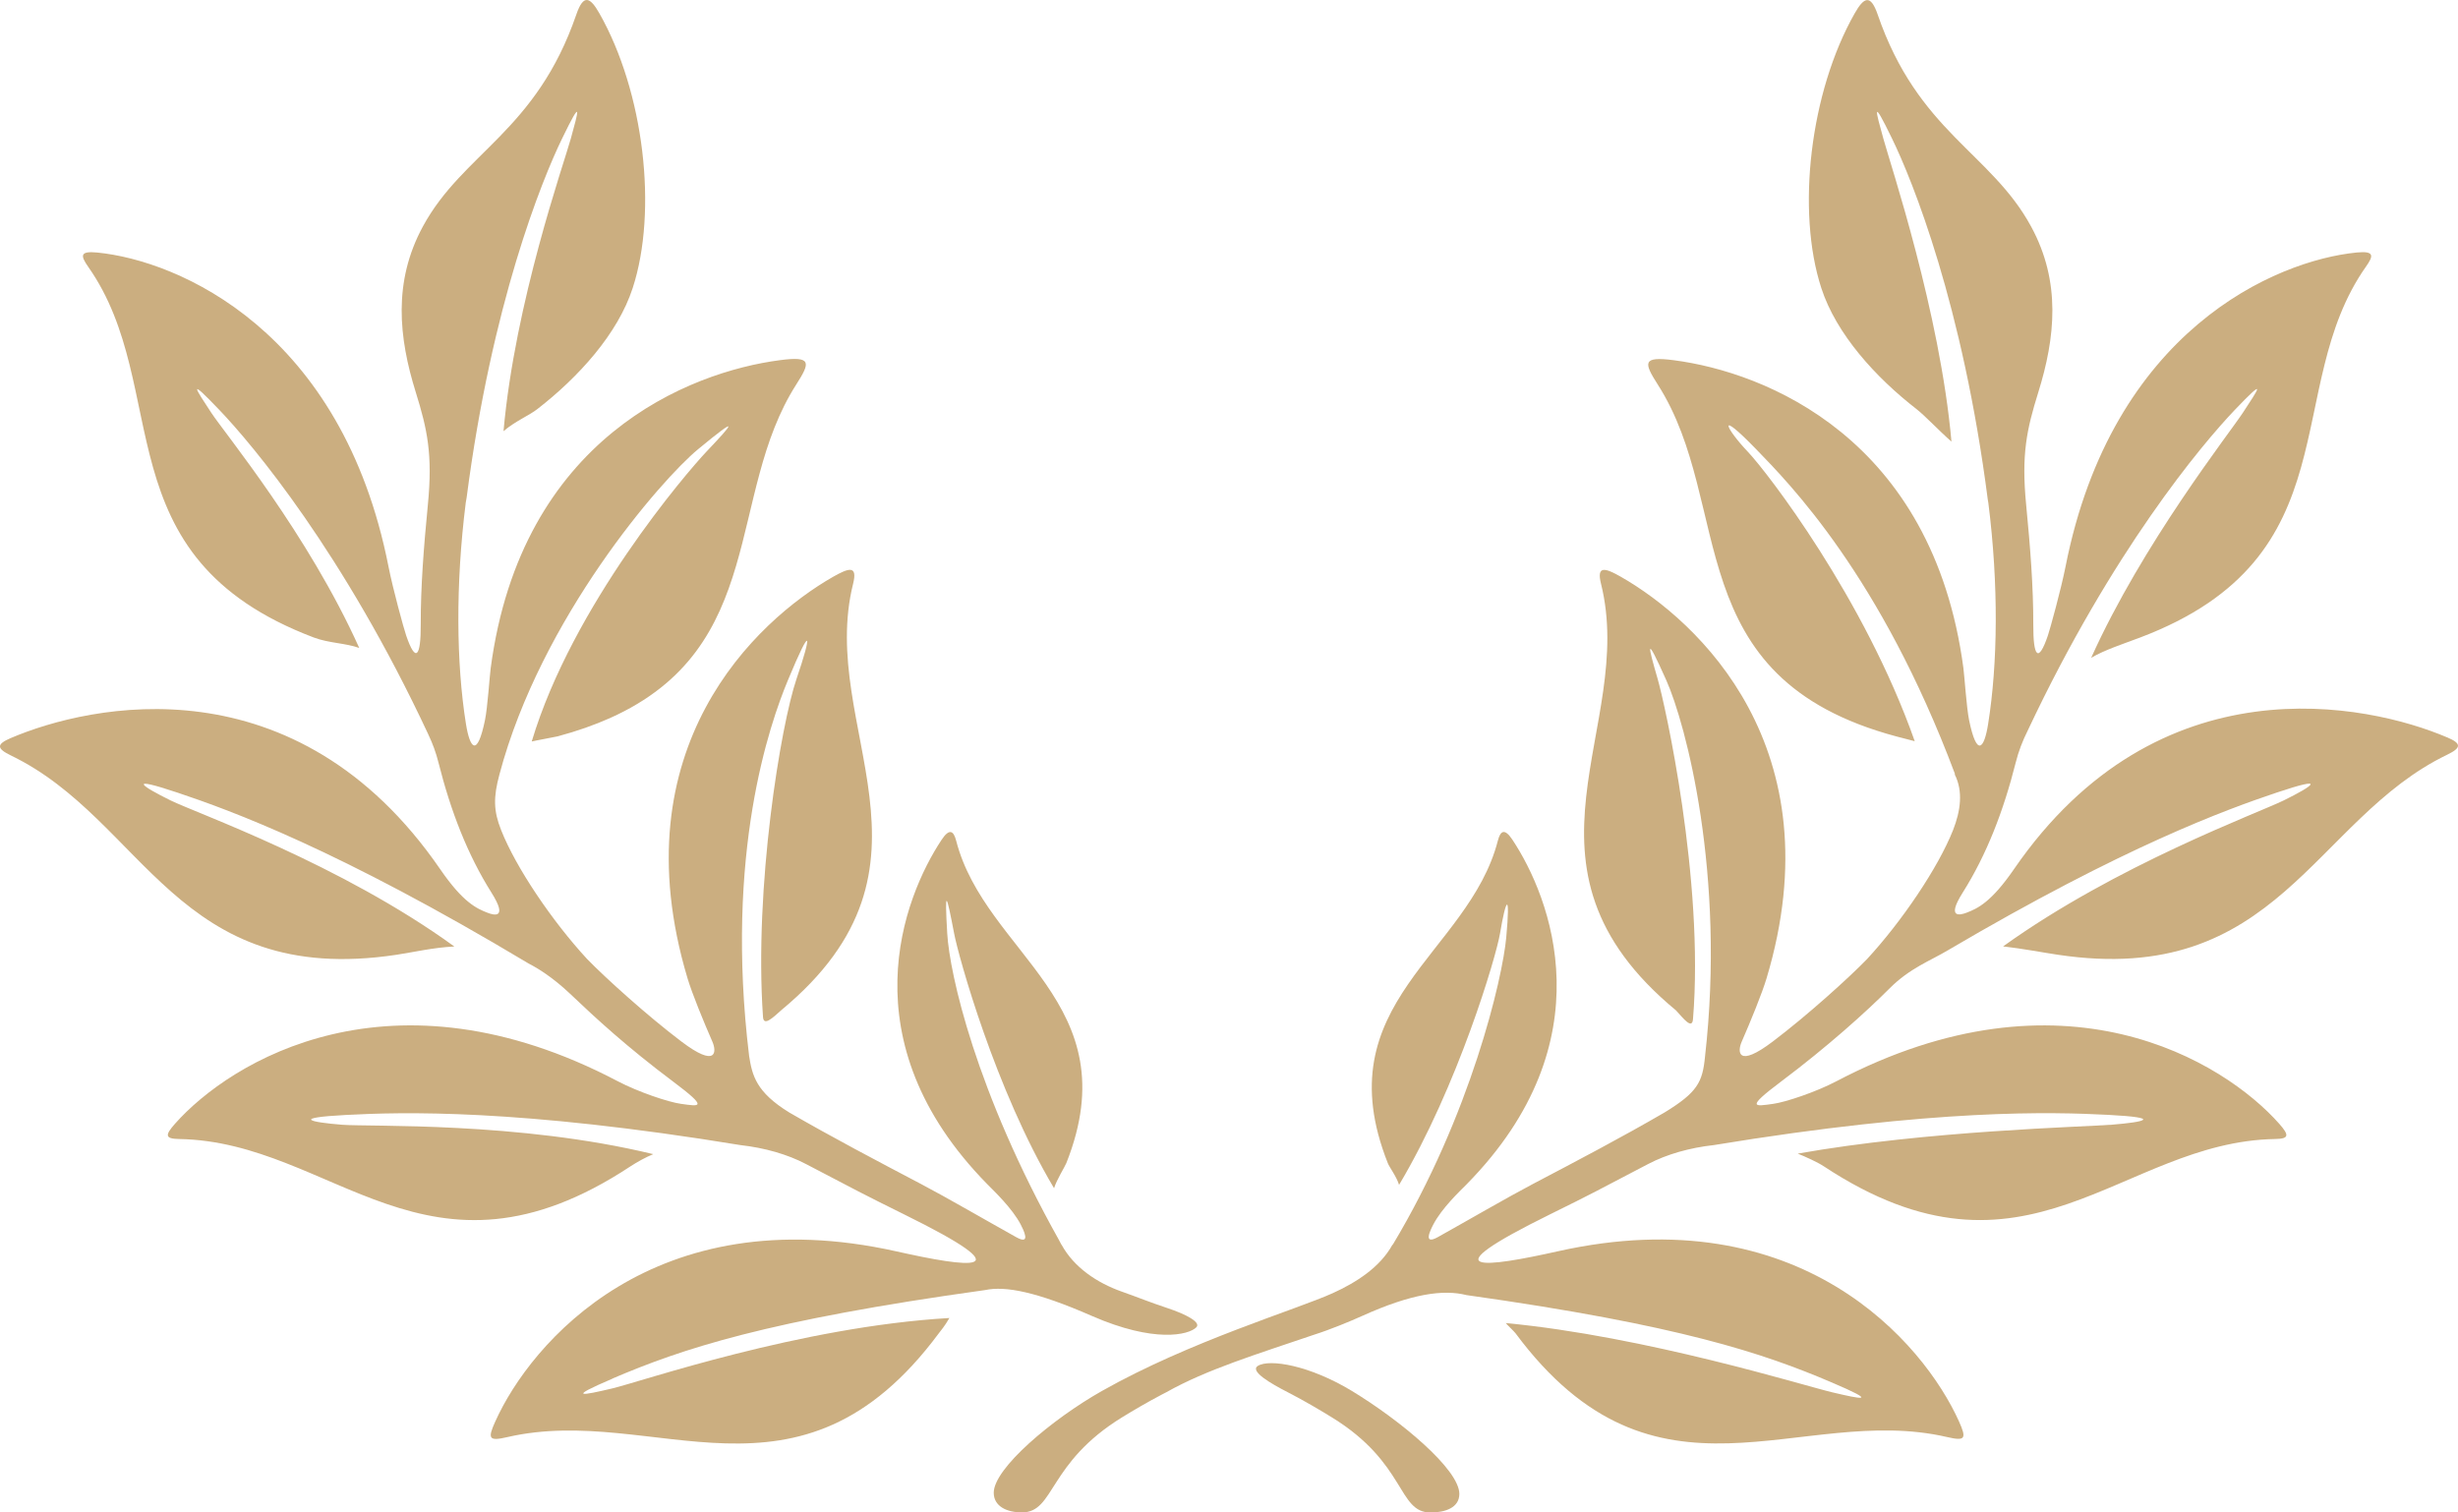
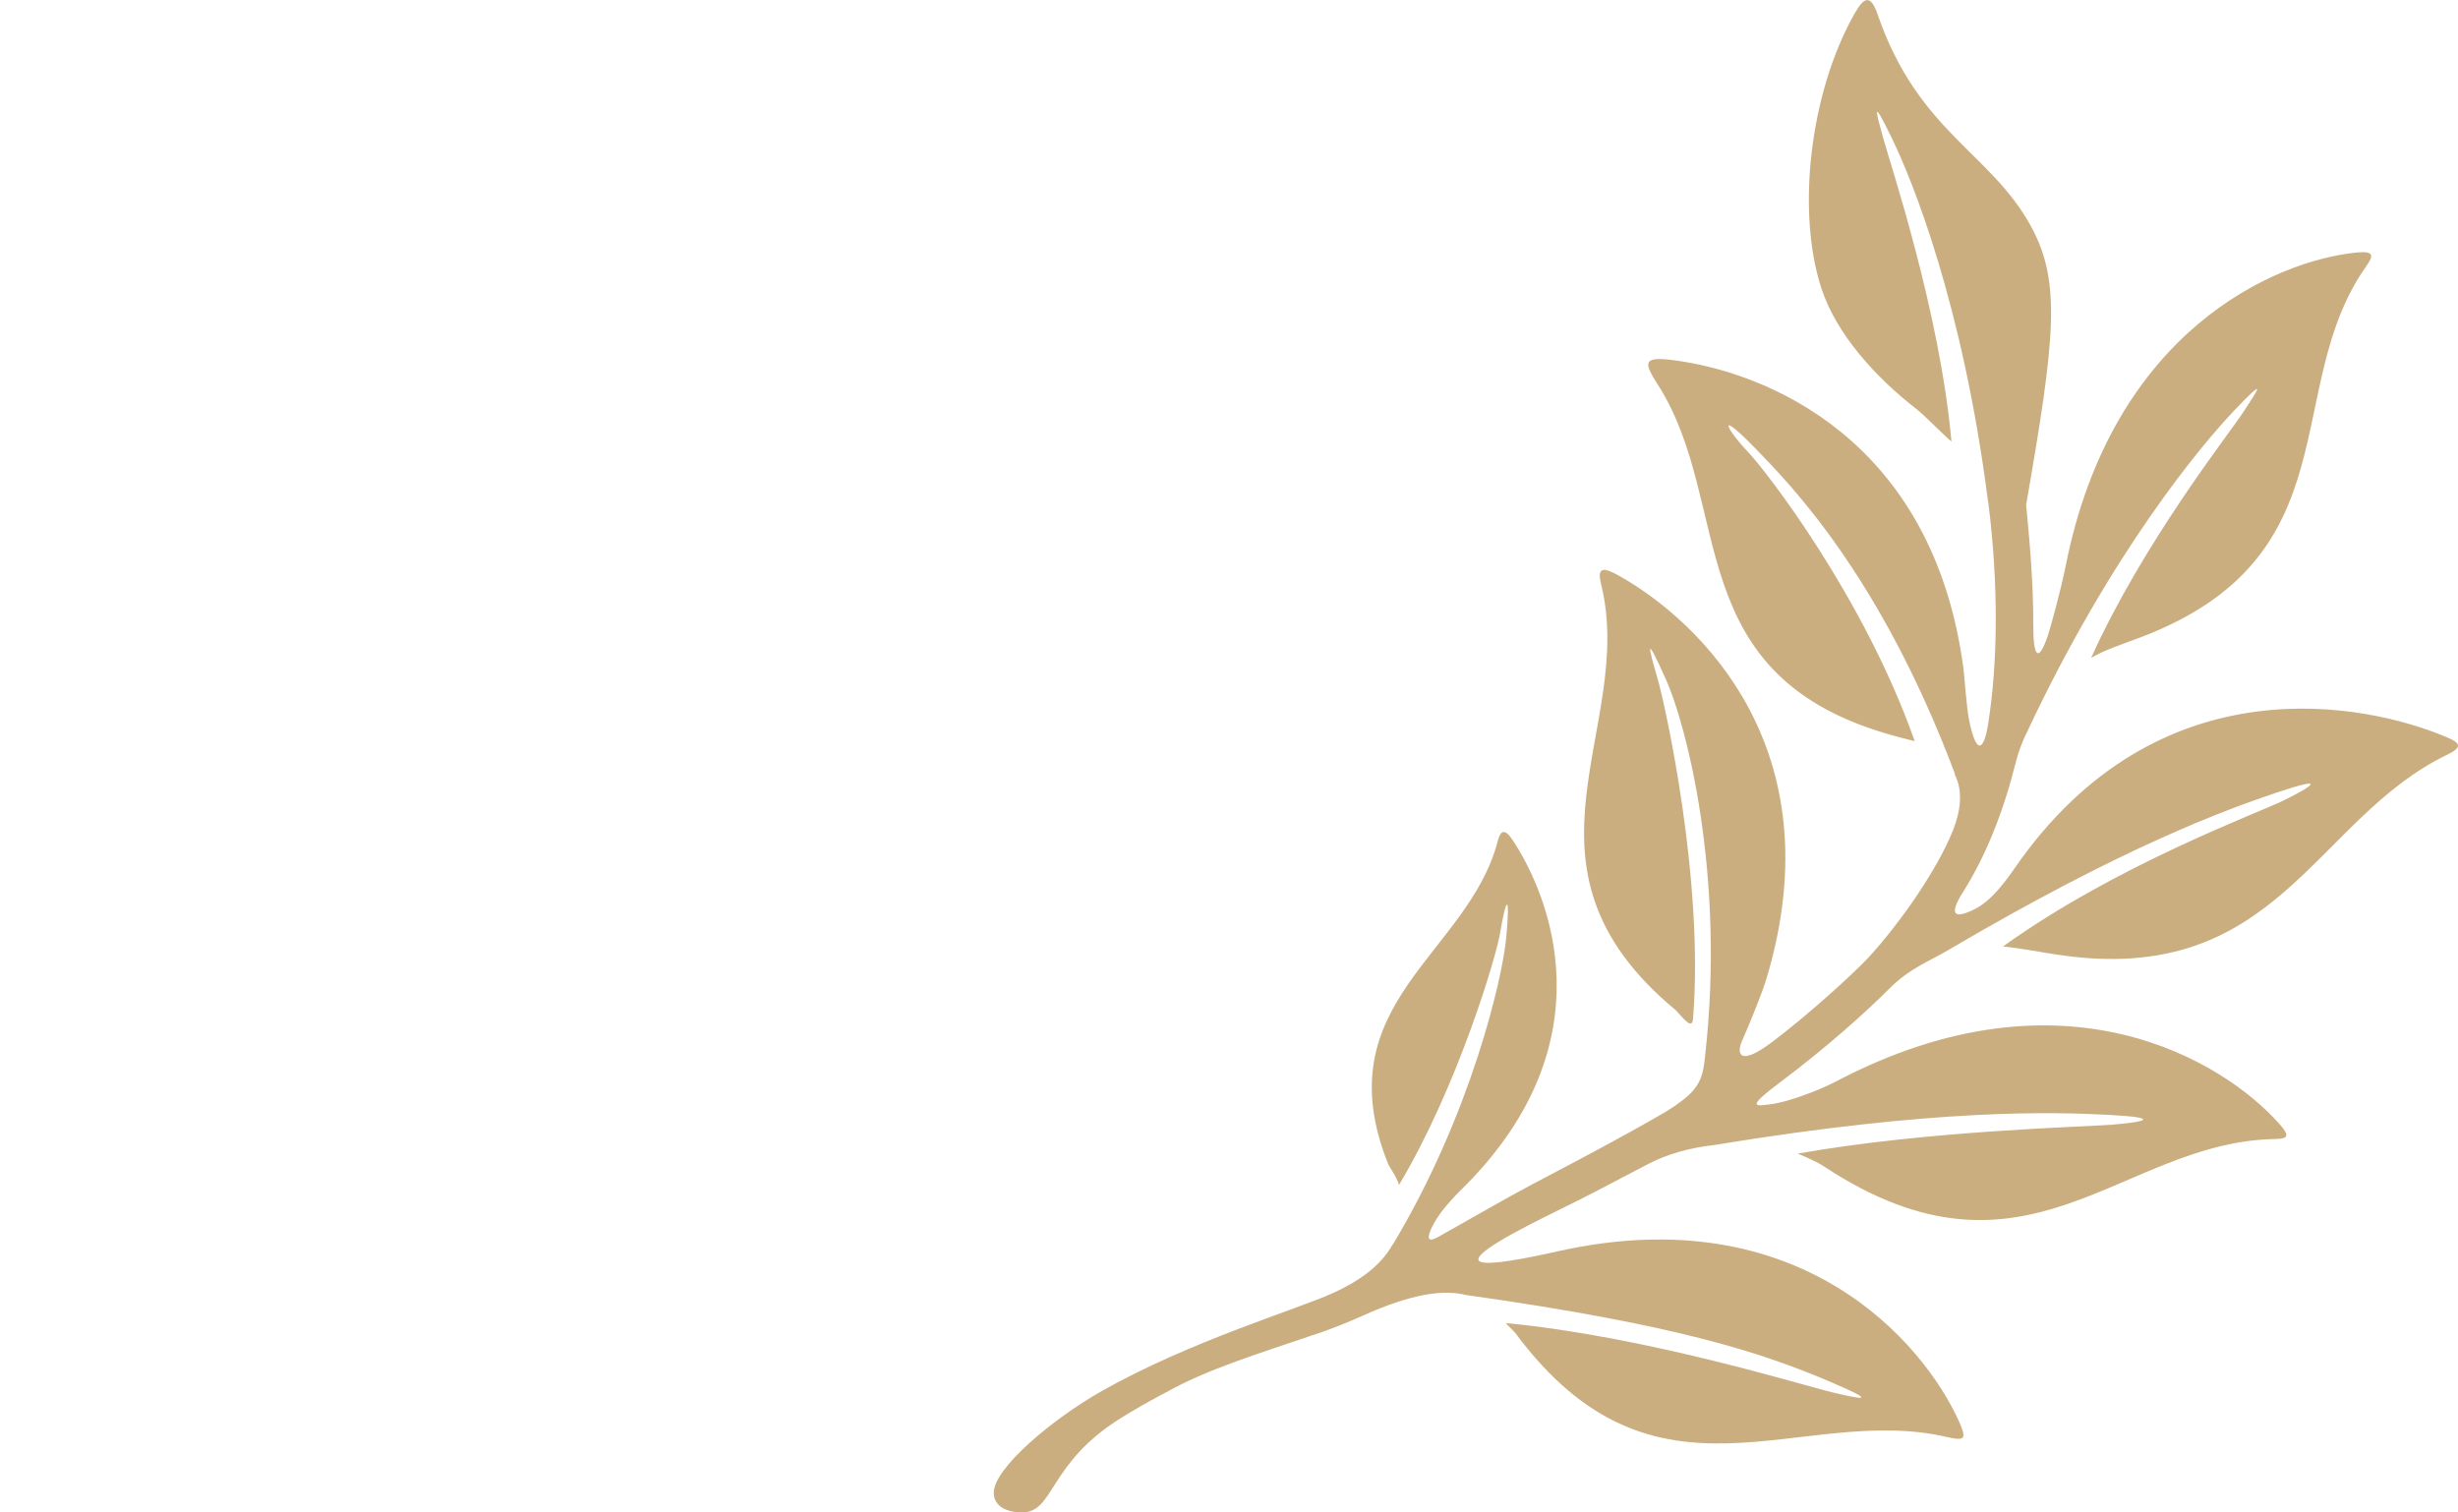
<svg xmlns="http://www.w3.org/2000/svg" width="52" height="32" viewBox="0 0 52 32" fill="none">
-   <path d="M12.961 29.165C14.422 28.541 16.207 27.939 20.84 27.295C21.267 27.204 21.924 27.328 23.101 27.843C24.42 28.419 25.144 28.246 25.308 28.084C25.417 27.977 25.087 27.805 24.697 27.676C24.311 27.548 24.096 27.456 23.727 27.326C23.206 27.141 22.72 26.814 22.459 26.337C22.459 26.337 22.457 26.337 22.456 26.337C22.443 26.312 22.43 26.286 22.416 26.261C22.413 26.254 22.408 26.248 22.405 26.241C22.405 26.241 22.405 26.239 22.404 26.238C20.641 23.09 20.09 20.605 20.039 19.749C19.981 18.749 20.025 18.916 20.185 19.749C20.277 20.234 21.055 23.051 22.299 25.14C22.351 24.968 22.523 24.694 22.559 24.608C23.903 21.214 20.847 20.19 20.228 17.787C20.173 17.574 20.084 17.521 19.92 17.768C19.113 18.985 17.913 22.027 20.884 25.052C21.039 25.21 21.411 25.561 21.593 25.907C21.65 26.018 21.823 26.357 21.499 26.176C20.879 25.831 20.035 25.34 19.483 25.05C18.547 24.558 17.607 24.064 16.698 23.538C15.995 23.106 15.913 22.754 15.848 22.342C15.328 18.054 16.282 15.32 16.669 14.391C17.175 13.17 17.178 13.403 16.851 14.363C16.517 15.344 15.95 18.767 16.142 21.52C16.156 21.722 16.359 21.525 16.527 21.374C20.237 18.305 17.287 15.402 18.048 12.35C18.145 11.958 17.961 12.012 17.624 12.204C16.002 13.131 13.085 15.821 14.544 20.696C14.639 21.015 14.885 21.615 15.071 22.04C15.163 22.25 15.165 22.604 14.415 22.036C13.685 21.483 12.816 20.697 12.419 20.289C11.686 19.495 10.916 18.36 10.602 17.564C10.439 17.153 10.435 16.87 10.567 16.381C11.447 13.073 13.986 10.15 14.769 9.504C15.686 8.747 15.502 8.97 14.946 9.555C14.537 9.986 12.111 12.808 11.249 15.688C11.295 15.674 11.751 15.592 11.799 15.579C12.211 15.469 12.578 15.338 12.904 15.193C16.251 13.695 15.354 10.469 16.845 8.135C17.144 7.668 17.177 7.531 16.502 7.62C14.583 7.87 11.029 9.258 10.381 14.135C10.357 14.315 10.316 14.962 10.26 15.236C10.096 16.032 9.941 15.841 9.857 15.315C9.653 14.036 9.635 12.376 9.853 10.637C9.858 10.599 9.866 10.563 9.872 10.526C10.405 6.426 11.457 3.827 11.891 2.932C12.332 2.024 12.236 2.35 12.076 2.932C11.928 3.468 10.896 6.388 10.652 9.123C10.89 8.916 11.194 8.791 11.367 8.656C12.236 7.982 13.068 7.068 13.385 6.094C13.918 4.46 13.624 1.943 12.68 0.282C12.489 -0.054 12.346 -0.14 12.193 0.305C11.34 2.787 9.796 3.226 8.946 4.792C8.31 5.965 8.436 7.145 8.796 8.3C9.04 9.084 9.156 9.614 9.052 10.677C8.964 11.581 8.899 12.42 8.901 13.211C8.904 13.896 8.795 14.039 8.592 13.444C8.54 13.293 8.313 12.463 8.22 11.993C7.237 6.992 3.778 5.512 2.057 5.343C1.687 5.307 1.701 5.409 1.866 5.645C3.677 8.22 2.123 11.778 6.638 13.488C6.961 13.609 7.31 13.605 7.6 13.709C6.513 11.293 4.762 9.178 4.47 8.733C4.138 8.228 3.946 7.945 4.645 8.678C5.345 9.411 7.263 11.69 9.06 15.536C9.06 15.536 9.06 15.536 9.06 15.537C9.151 15.727 9.225 15.927 9.277 16.137C9.534 17.16 9.892 18.085 10.399 18.889C10.756 19.456 10.435 19.358 10.32 19.314C10.083 19.224 9.794 19.091 9.316 18.395C6.257 13.945 1.909 14.898 0.227 15.616C-0.079 15.747 -0.075 15.836 0.233 15.985C3.058 17.35 3.732 20.901 8.387 20.201C8.731 20.149 9.172 20.046 9.612 20.026C7.201 18.277 4.158 17.206 3.607 16.934C2.994 16.632 2.666 16.405 3.761 16.772C4.868 17.143 7.153 17.97 11.18 20.384C11.297 20.445 11.417 20.515 11.536 20.599C11.536 20.599 11.538 20.599 11.539 20.6C11.709 20.718 11.882 20.857 12.056 21.022C12.607 21.546 13.255 22.145 14.243 22.886C15.002 23.455 14.799 23.409 14.408 23.355C14.144 23.32 13.501 23.103 13.072 22.878C8.274 20.354 4.874 22.453 3.702 23.776C3.486 24.02 3.49 24.094 3.79 24.099C7.061 24.154 9.038 27.514 13.335 24.679C13.475 24.587 13.661 24.484 13.82 24.419C10.963 23.727 7.839 23.844 7.236 23.797C6.554 23.742 6.161 23.651 7.318 23.59C8.493 23.527 10.953 23.454 15.668 24.228C16.176 24.285 16.662 24.424 17.052 24.629C18.074 25.165 18.29 25.28 19.118 25.689C21.76 26.991 20.481 26.816 18.963 26.476C13.84 25.33 11.226 28.412 10.478 30.075C10.31 30.446 10.343 30.496 10.737 30.405C13.855 29.686 16.89 32.213 19.861 28.209C19.907 28.147 19.982 28.065 20.085 27.886C16.934 28.068 13.573 29.229 12.952 29.376C12.324 29.524 11.961 29.595 12.964 29.166" fill="#CBAE80" />
-   <path d="M51.772 15.602C50.092 14.884 45.661 13.944 42.604 18.393C42.125 19.089 41.837 19.222 41.6 19.312C41.485 19.355 41.163 19.453 41.521 18.887C42.028 18.083 42.385 17.159 42.643 16.135C42.703 15.896 42.79 15.67 42.898 15.456C44.684 11.659 46.58 9.405 47.275 8.676C47.975 7.943 47.782 8.226 47.45 8.731C47.157 9.178 45.327 11.501 44.239 13.919C44.515 13.752 44.958 13.609 45.279 13.487C49.794 11.777 48.24 8.22 50.051 5.644C50.218 5.409 50.231 5.307 49.86 5.342C48.139 5.511 44.68 6.992 43.696 11.995C43.603 12.463 43.375 13.294 43.324 13.446C43.121 14.042 43.012 13.898 43.015 13.213C43.017 12.424 42.952 11.584 42.864 10.679C42.76 9.615 42.876 9.085 43.12 8.303C43.48 7.147 43.607 5.967 42.97 4.795C42.121 3.229 40.576 2.79 39.723 0.307C39.57 -0.138 39.427 -0.052 39.236 0.284C38.292 1.946 37.998 4.462 38.531 6.096C38.848 7.07 39.68 7.985 40.549 8.659C40.721 8.793 41.045 9.136 41.284 9.343C41.041 6.607 39.99 3.47 39.843 2.932C39.683 2.351 39.587 2.025 40.027 2.932C40.464 3.831 41.521 6.446 42.053 10.574C42.056 10.596 42.06 10.617 42.064 10.638C42.284 12.377 42.264 14.037 42.06 15.316C41.977 15.844 41.821 16.033 41.657 15.237C41.602 14.963 41.56 14.316 41.537 14.138C40.888 9.259 37.333 7.873 35.415 7.622C34.74 7.534 34.773 7.67 35.072 8.138C36.709 10.697 35.468 14.335 40.118 15.581C40.168 15.594 40.46 15.668 40.507 15.682C39.44 12.654 37.385 9.988 36.975 9.557C36.511 9.069 36.295 8.621 37.152 9.504C37.858 10.233 39.78 12.174 41.358 16.375C41.357 16.379 41.355 16.381 41.353 16.385C41.534 16.742 41.478 17.155 41.317 17.565C41.002 18.361 40.233 19.496 39.5 20.29C39.103 20.699 38.232 21.485 37.503 22.037C36.753 22.605 36.754 22.251 36.846 22.041C37.032 21.617 37.278 21.015 37.373 20.697C38.833 15.821 35.916 13.132 34.293 12.205C33.957 12.013 33.772 11.959 33.87 12.351C34.63 15.403 31.744 18.309 35.457 21.378C35.61 21.544 35.797 21.792 35.816 21.563C36.056 18.629 35.223 14.895 35.068 14.363C34.864 13.659 34.796 13.375 35.25 14.39C35.662 15.31 36.51 18.495 36.07 22.359C36.018 22.898 35.908 23.112 35.218 23.535C34.309 24.063 33.369 24.557 32.433 25.048C31.881 25.338 31.038 25.829 30.417 26.175C30.093 26.355 30.266 26.016 30.323 25.906C30.505 25.559 30.877 25.208 31.032 25.052C34.003 22.027 32.803 18.983 31.996 17.767C31.832 17.52 31.743 17.573 31.688 17.786C31.069 20.19 28.015 21.213 29.359 24.608C29.392 24.695 29.546 24.896 29.598 25.069C30.843 22.98 31.653 20.236 31.734 19.748C31.858 19.004 31.956 18.841 31.865 19.837C31.786 20.701 31.112 23.594 29.463 26.337C29.461 26.337 29.46 26.337 29.457 26.337C29.195 26.812 28.696 27.133 28.193 27.361C27.44 27.703 25.174 28.376 23.313 29.429C22.253 30.028 21.023 31.067 21.023 31.583C21.023 31.872 21.302 31.999 21.619 31.999C22.318 31.999 22.161 30.956 23.74 29.986C23.976 29.841 24.273 29.666 24.584 29.503C24.614 29.488 24.644 29.473 24.675 29.456C25.53 28.974 26.592 28.651 27.792 28.242C28.143 28.131 28.566 27.955 28.817 27.842C29.86 27.371 30.535 27.277 31.024 27.401C35.545 28.037 37.308 28.633 38.753 29.25C39.756 29.678 39.393 29.607 38.765 29.459C38.162 29.317 34.825 28.274 31.855 27.993C31.878 28.024 32.037 28.175 32.06 28.207C35.033 32.212 38.067 29.684 41.184 30.403C41.577 30.494 41.609 30.445 41.443 30.073C40.694 28.41 38.081 25.329 32.958 26.474C31.44 26.813 30.161 26.99 32.803 25.687C33.633 25.279 33.849 25.162 34.869 24.627C35.262 24.421 35.749 24.283 36.259 24.227C40.971 23.452 43.431 23.527 44.606 23.588C45.761 23.649 45.37 23.74 44.688 23.795C44.084 23.844 40.762 23.921 38.032 24.408C38.192 24.472 38.447 24.586 38.586 24.678C42.882 27.513 44.861 24.154 48.13 24.099C48.43 24.094 48.433 24.021 48.218 23.776C47.046 22.453 43.648 20.355 38.848 22.878C38.418 23.104 37.776 23.319 37.512 23.355C37.121 23.409 36.918 23.455 37.677 22.885C38.665 22.143 39.477 21.411 39.975 20.912C40.402 20.483 40.839 20.327 41.206 20.107C44.948 17.905 47.099 17.127 48.162 16.77C49.258 16.402 48.929 16.631 48.317 16.933C47.77 17.203 44.779 18.297 42.376 20.024C42.788 20.07 43.198 20.15 43.533 20.2C48.19 20.899 48.942 17.336 51.767 15.97C52.075 15.822 52.078 15.732 51.774 15.602" fill="#CBAE80" />
-   <path d="M28.603 29.431C27.706 28.886 26.854 28.745 26.609 28.9C26.435 29.01 26.88 29.271 27.242 29.456C27.585 29.632 27.917 29.829 28.176 29.988C29.755 30.958 29.564 32.001 30.263 32.001C30.579 32.001 30.873 31.897 30.873 31.608C30.873 31.091 29.642 30.063 28.603 29.431Z" fill="#CBAE80" />
+   <path d="M51.772 15.602C50.092 14.884 45.661 13.944 42.604 18.393C42.125 19.089 41.837 19.222 41.6 19.312C41.485 19.355 41.163 19.453 41.521 18.887C42.028 18.083 42.385 17.159 42.643 16.135C42.703 15.896 42.79 15.67 42.898 15.456C44.684 11.659 46.58 9.405 47.275 8.676C47.975 7.943 47.782 8.226 47.45 8.731C47.157 9.178 45.327 11.501 44.239 13.919C44.515 13.752 44.958 13.609 45.279 13.487C49.794 11.777 48.24 8.22 50.051 5.644C50.218 5.409 50.231 5.307 49.86 5.342C48.139 5.511 44.68 6.992 43.696 11.995C43.603 12.463 43.375 13.294 43.324 13.446C43.121 14.042 43.012 13.898 43.015 13.213C43.017 12.424 42.952 11.584 42.864 10.679C43.48 7.147 43.607 5.967 42.97 4.795C42.121 3.229 40.576 2.79 39.723 0.307C39.57 -0.138 39.427 -0.052 39.236 0.284C38.292 1.946 37.998 4.462 38.531 6.096C38.848 7.07 39.68 7.985 40.549 8.659C40.721 8.793 41.045 9.136 41.284 9.343C41.041 6.607 39.99 3.47 39.843 2.932C39.683 2.351 39.587 2.025 40.027 2.932C40.464 3.831 41.521 6.446 42.053 10.574C42.056 10.596 42.06 10.617 42.064 10.638C42.284 12.377 42.264 14.037 42.06 15.316C41.977 15.844 41.821 16.033 41.657 15.237C41.602 14.963 41.56 14.316 41.537 14.138C40.888 9.259 37.333 7.873 35.415 7.622C34.74 7.534 34.773 7.67 35.072 8.138C36.709 10.697 35.468 14.335 40.118 15.581C40.168 15.594 40.46 15.668 40.507 15.682C39.44 12.654 37.385 9.988 36.975 9.557C36.511 9.069 36.295 8.621 37.152 9.504C37.858 10.233 39.78 12.174 41.358 16.375C41.357 16.379 41.355 16.381 41.353 16.385C41.534 16.742 41.478 17.155 41.317 17.565C41.002 18.361 40.233 19.496 39.5 20.29C39.103 20.699 38.232 21.485 37.503 22.037C36.753 22.605 36.754 22.251 36.846 22.041C37.032 21.617 37.278 21.015 37.373 20.697C38.833 15.821 35.916 13.132 34.293 12.205C33.957 12.013 33.772 11.959 33.87 12.351C34.63 15.403 31.744 18.309 35.457 21.378C35.61 21.544 35.797 21.792 35.816 21.563C36.056 18.629 35.223 14.895 35.068 14.363C34.864 13.659 34.796 13.375 35.25 14.39C35.662 15.31 36.51 18.495 36.07 22.359C36.018 22.898 35.908 23.112 35.218 23.535C34.309 24.063 33.369 24.557 32.433 25.048C31.881 25.338 31.038 25.829 30.417 26.175C30.093 26.355 30.266 26.016 30.323 25.906C30.505 25.559 30.877 25.208 31.032 25.052C34.003 22.027 32.803 18.983 31.996 17.767C31.832 17.52 31.743 17.573 31.688 17.786C31.069 20.19 28.015 21.213 29.359 24.608C29.392 24.695 29.546 24.896 29.598 25.069C30.843 22.98 31.653 20.236 31.734 19.748C31.858 19.004 31.956 18.841 31.865 19.837C31.786 20.701 31.112 23.594 29.463 26.337C29.461 26.337 29.46 26.337 29.457 26.337C29.195 26.812 28.696 27.133 28.193 27.361C27.44 27.703 25.174 28.376 23.313 29.429C22.253 30.028 21.023 31.067 21.023 31.583C21.023 31.872 21.302 31.999 21.619 31.999C22.318 31.999 22.161 30.956 23.74 29.986C23.976 29.841 24.273 29.666 24.584 29.503C24.614 29.488 24.644 29.473 24.675 29.456C25.53 28.974 26.592 28.651 27.792 28.242C28.143 28.131 28.566 27.955 28.817 27.842C29.86 27.371 30.535 27.277 31.024 27.401C35.545 28.037 37.308 28.633 38.753 29.25C39.756 29.678 39.393 29.607 38.765 29.459C38.162 29.317 34.825 28.274 31.855 27.993C31.878 28.024 32.037 28.175 32.06 28.207C35.033 32.212 38.067 29.684 41.184 30.403C41.577 30.494 41.609 30.445 41.443 30.073C40.694 28.41 38.081 25.329 32.958 26.474C31.44 26.813 30.161 26.99 32.803 25.687C33.633 25.279 33.849 25.162 34.869 24.627C35.262 24.421 35.749 24.283 36.259 24.227C40.971 23.452 43.431 23.527 44.606 23.588C45.761 23.649 45.37 23.74 44.688 23.795C44.084 23.844 40.762 23.921 38.032 24.408C38.192 24.472 38.447 24.586 38.586 24.678C42.882 27.513 44.861 24.154 48.13 24.099C48.43 24.094 48.433 24.021 48.218 23.776C47.046 22.453 43.648 20.355 38.848 22.878C38.418 23.104 37.776 23.319 37.512 23.355C37.121 23.409 36.918 23.455 37.677 22.885C38.665 22.143 39.477 21.411 39.975 20.912C40.402 20.483 40.839 20.327 41.206 20.107C44.948 17.905 47.099 17.127 48.162 16.77C49.258 16.402 48.929 16.631 48.317 16.933C47.77 17.203 44.779 18.297 42.376 20.024C42.788 20.07 43.198 20.15 43.533 20.2C48.19 20.899 48.942 17.336 51.767 15.97C52.075 15.822 52.078 15.732 51.774 15.602" fill="#CBAE80" />
</svg>